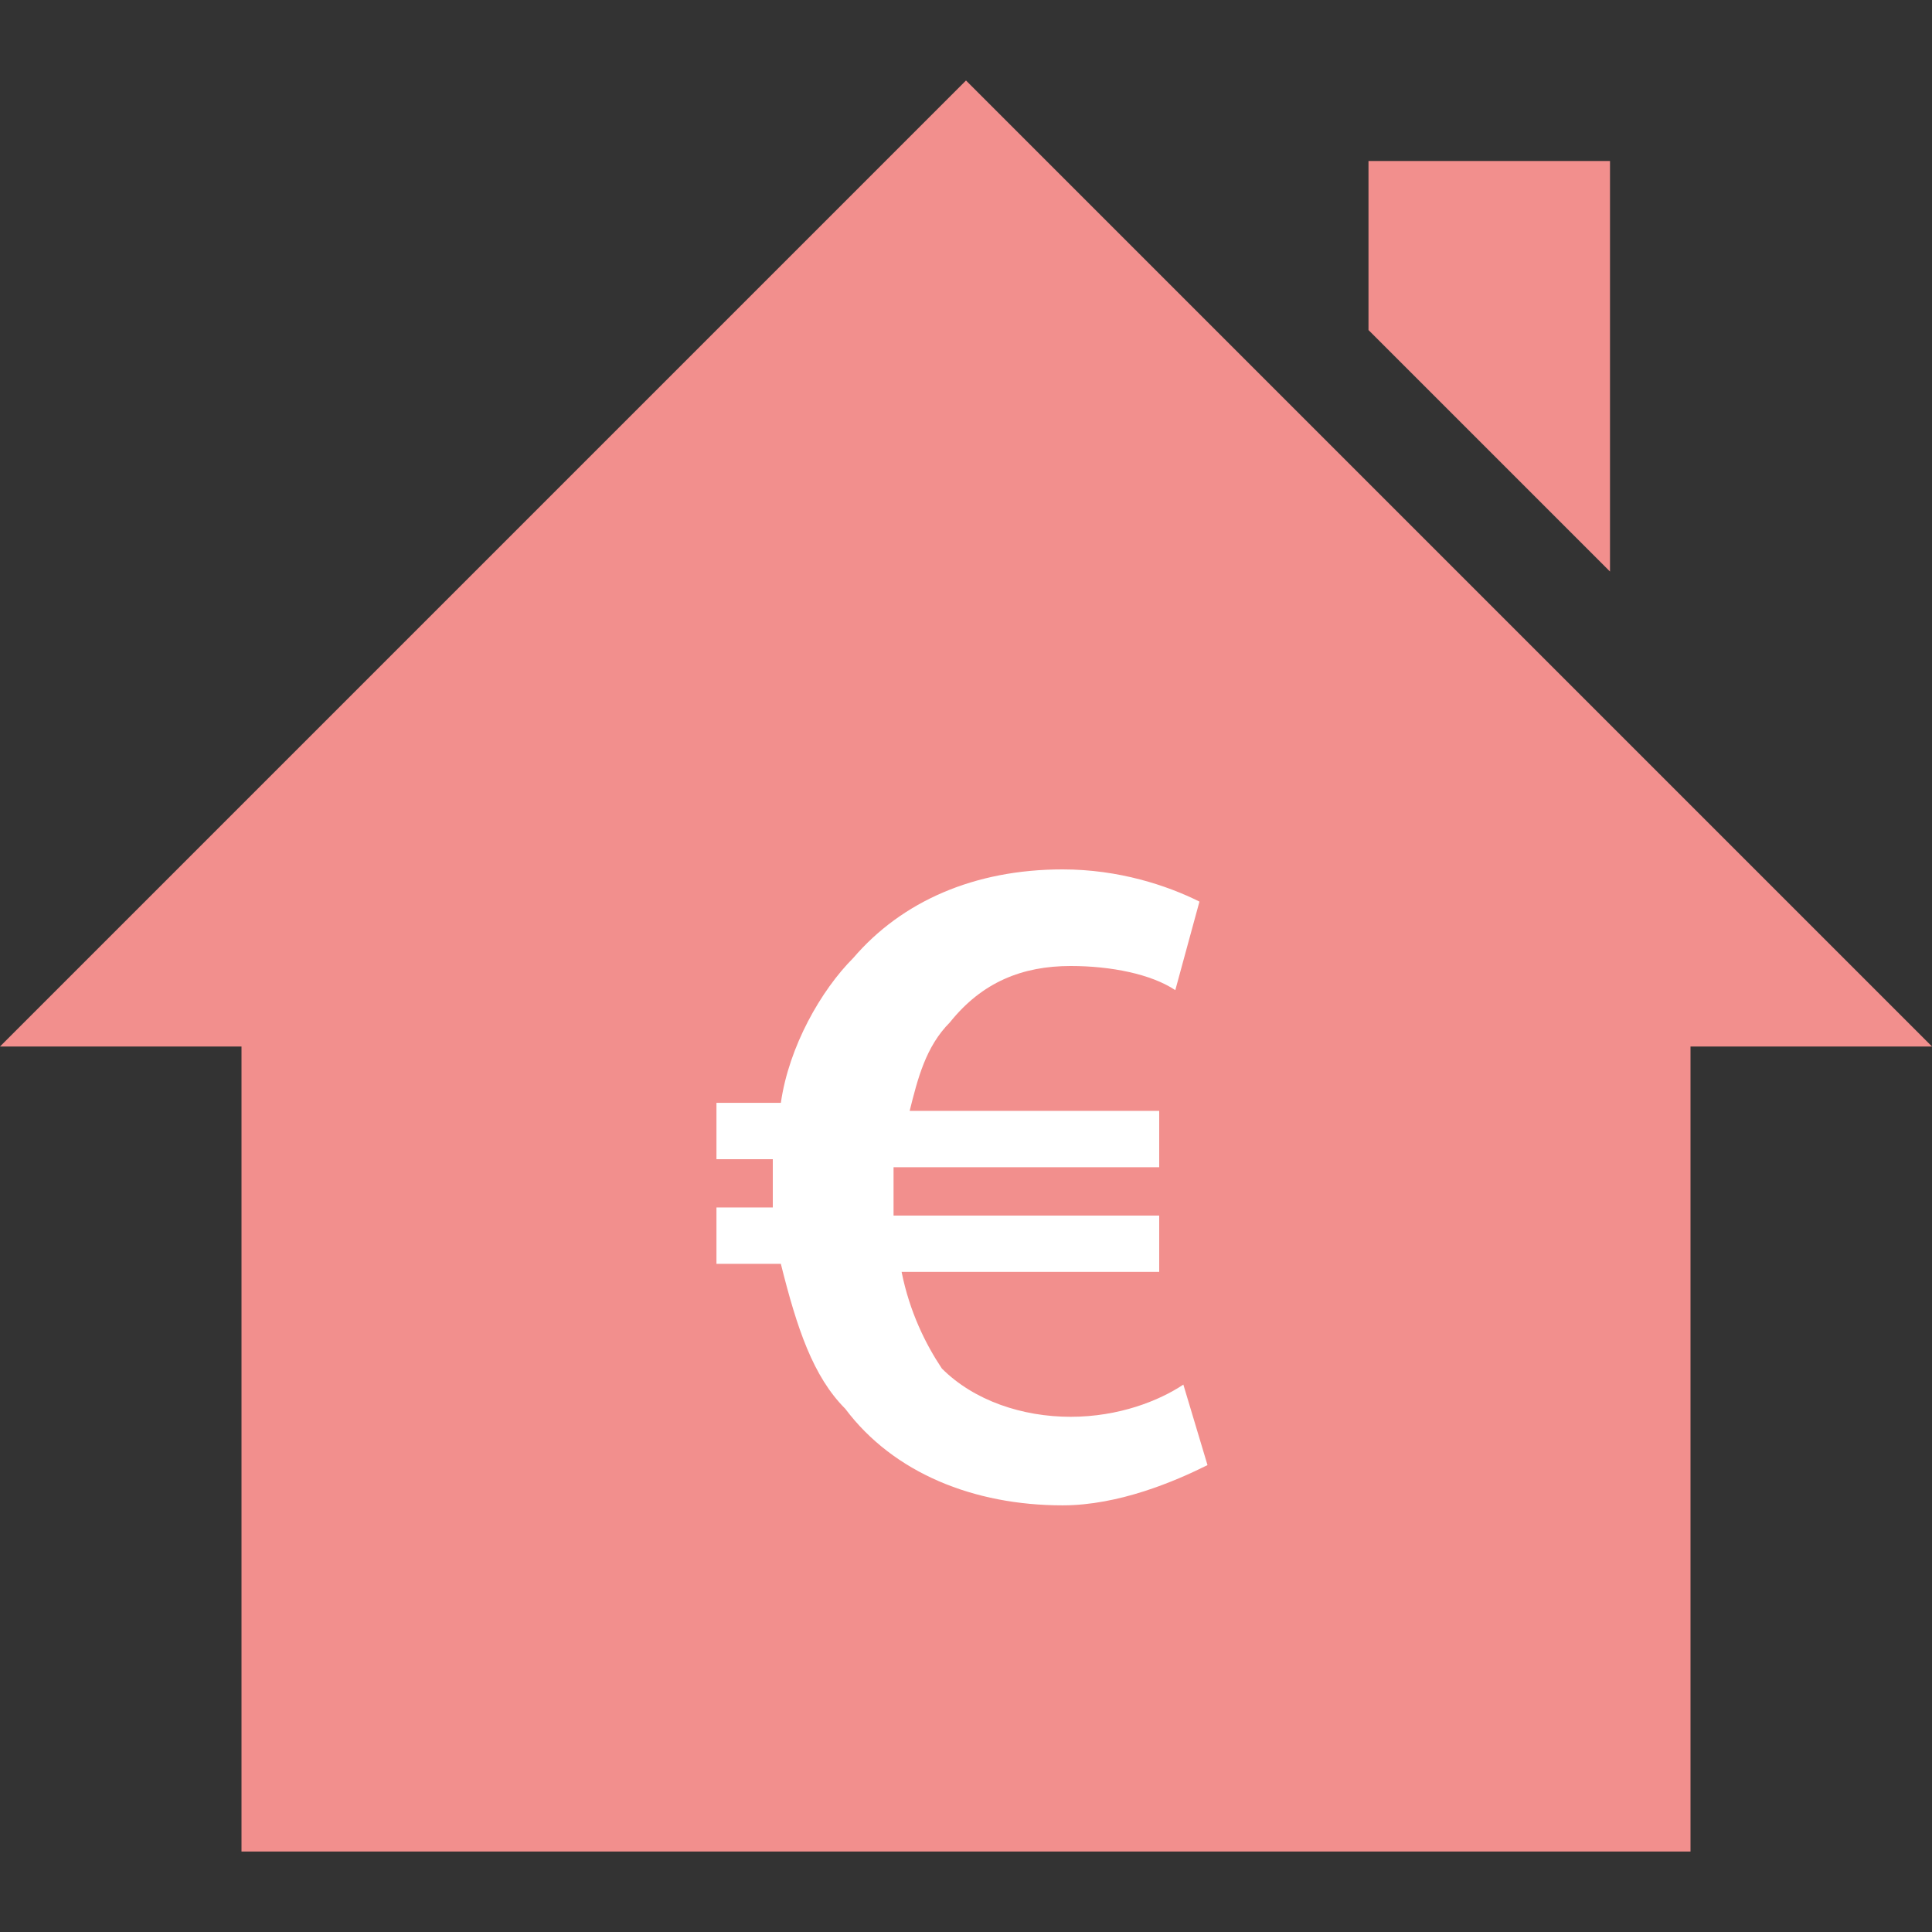
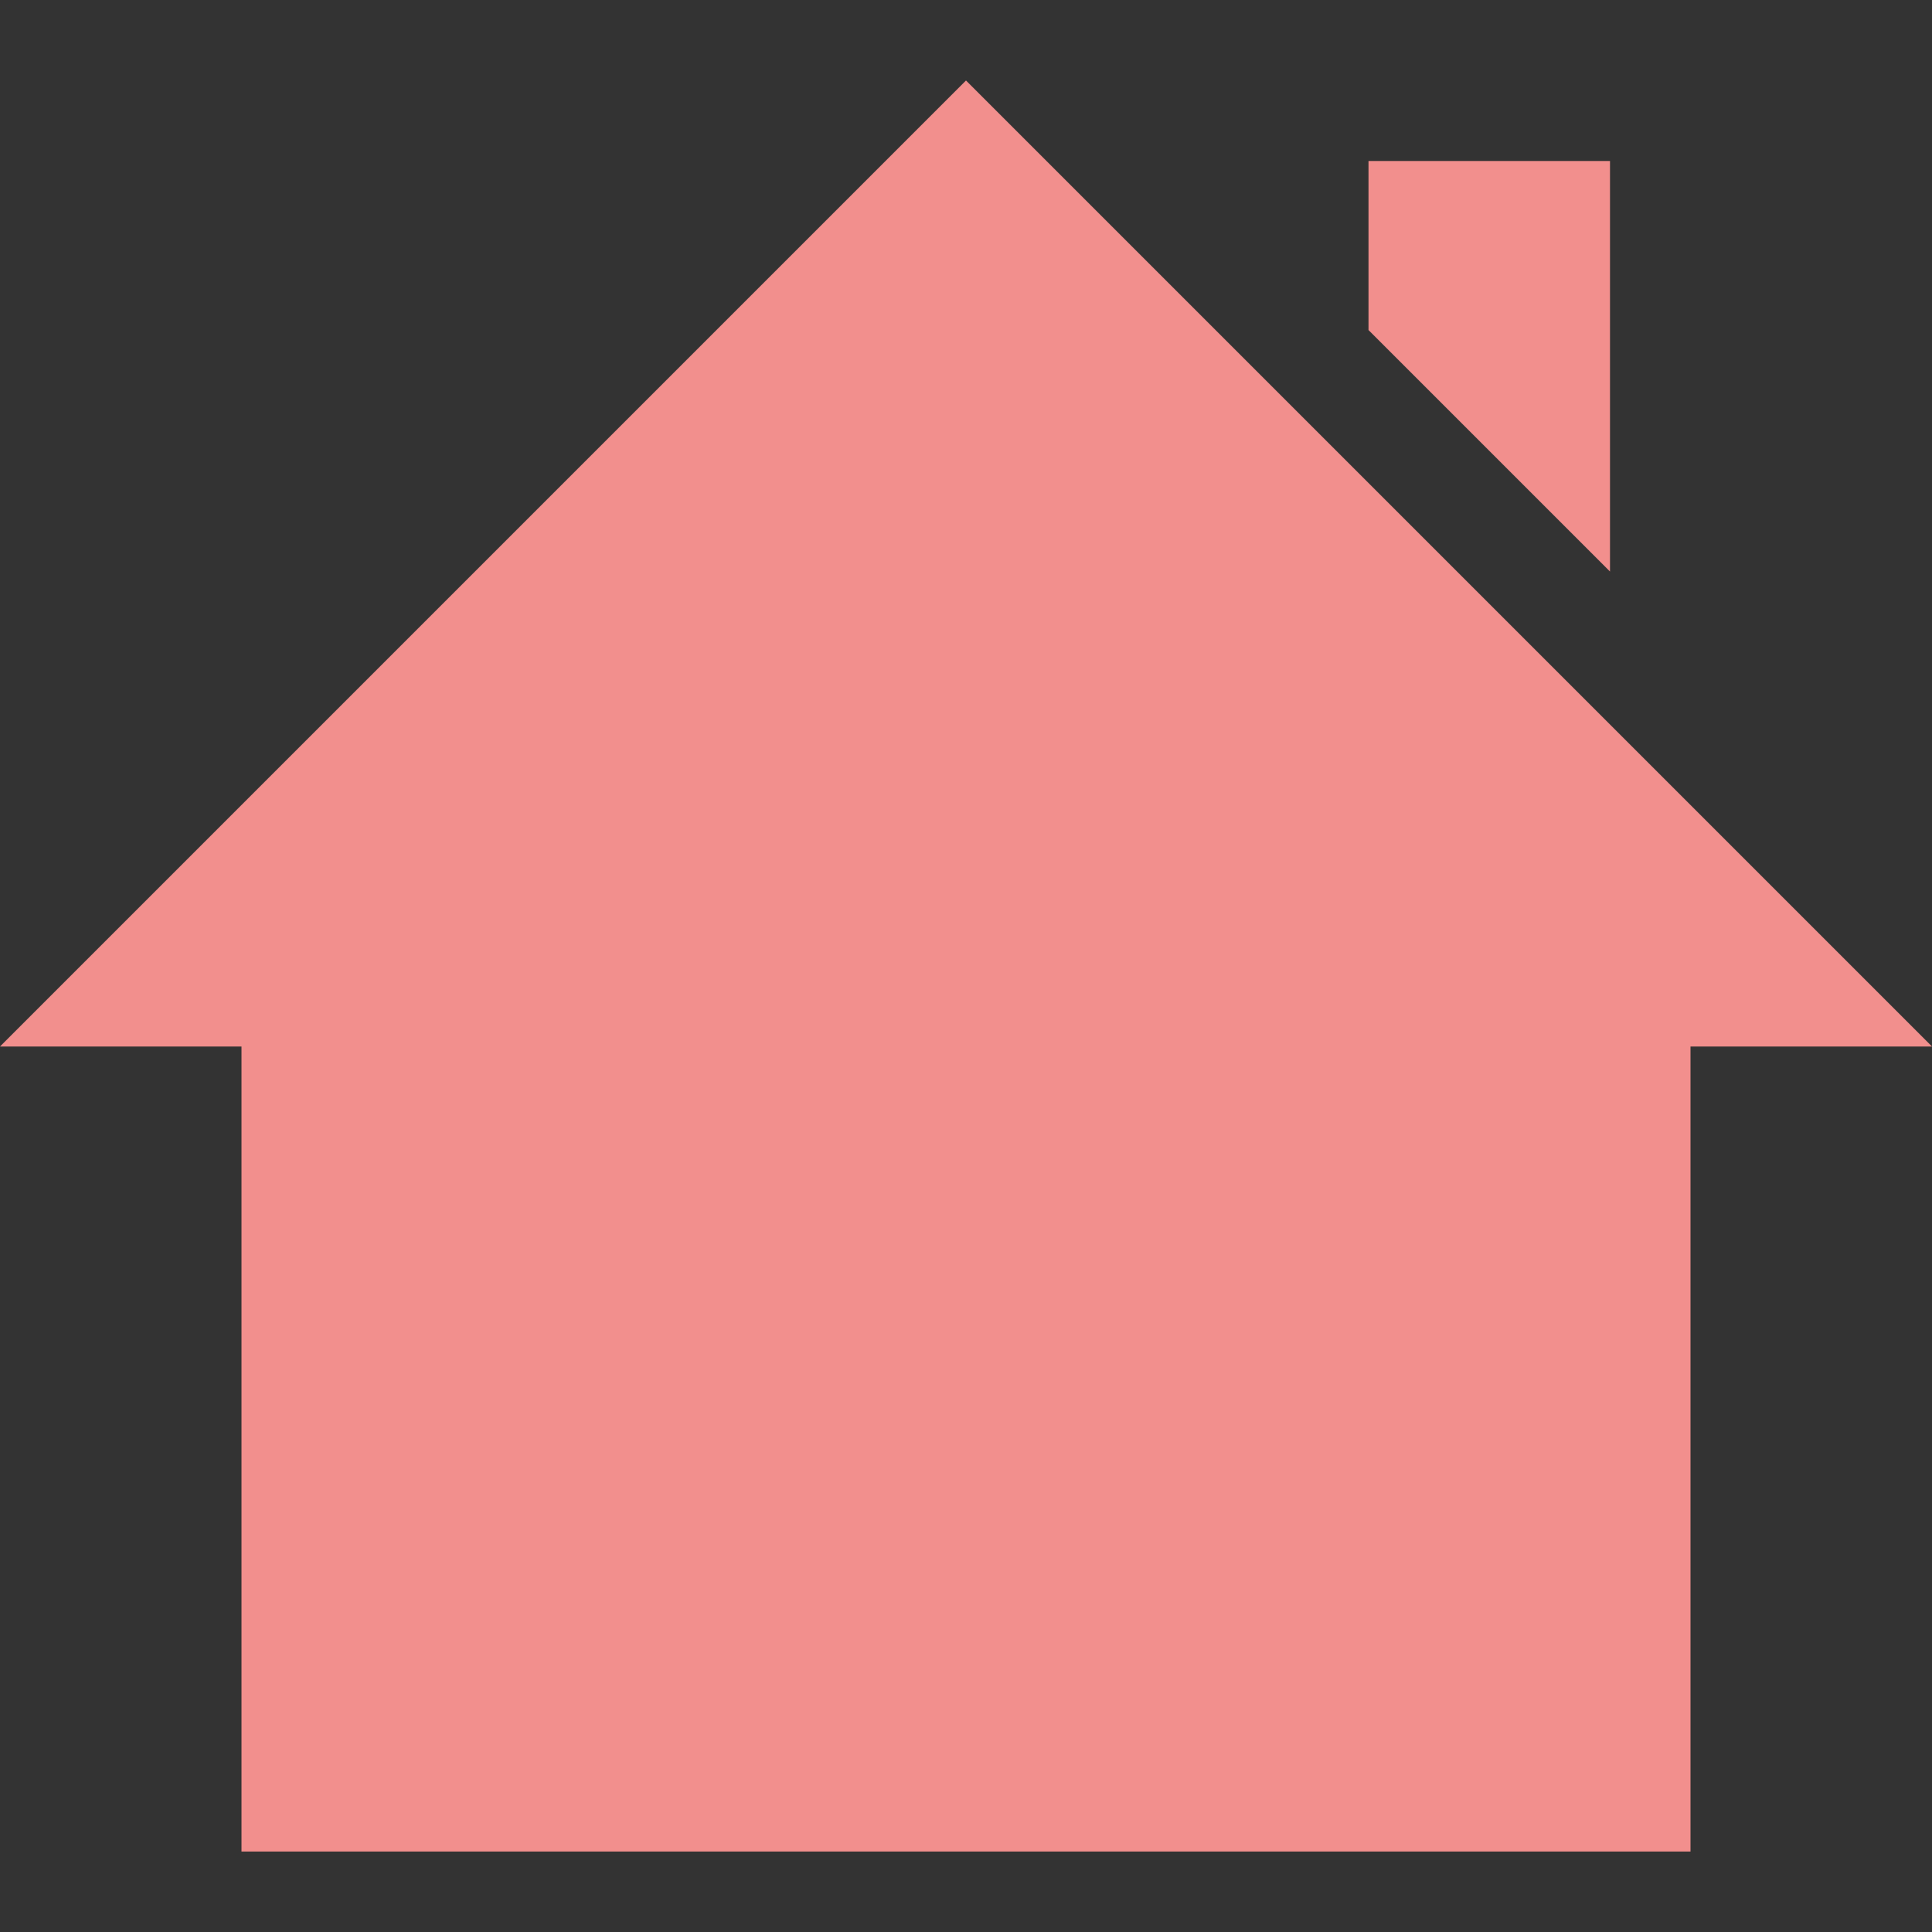
<svg xmlns="http://www.w3.org/2000/svg" enable-background="new 0 0 24 24" viewBox="0 0 24 24">
  <rect x="0" y="0" width="24" height="24" fill="#333333" stroke="none" />
  <path d="m12 1-12 12h3v10h18v-10h3zm8 6.1-3-3v-2.1h3z" fill="#f28f8d" />
-   <path d="m15 18.2c-.4.2-1.1.5-1.8.5-1.1 0-2.1-.4-2.7-1.2-.4-.4-.6-1-.8-1.8h-.8v-.7h.7c0-.1 0-.1 0-.2s0-.3 0-.4h-.7v-.7h.8c.1-.7.5-1.4.9-1.8.6-.7 1.5-1.1 2.6-1.1.7 0 1.3.2 1.7.4l-.3 1.1c-.3-.2-.8-.3-1.3-.3-.6 0-1.1.2-1.5.7-.3.3-.4.7-.5 1.1h3.1v.7h-3.3v.4.2h3.3v.7h-3.2c.1.5.3.9.5 1.2.4.4 1 .6 1.6.6s1.1-.2 1.4-.4z" fill="#fff" />
</svg>